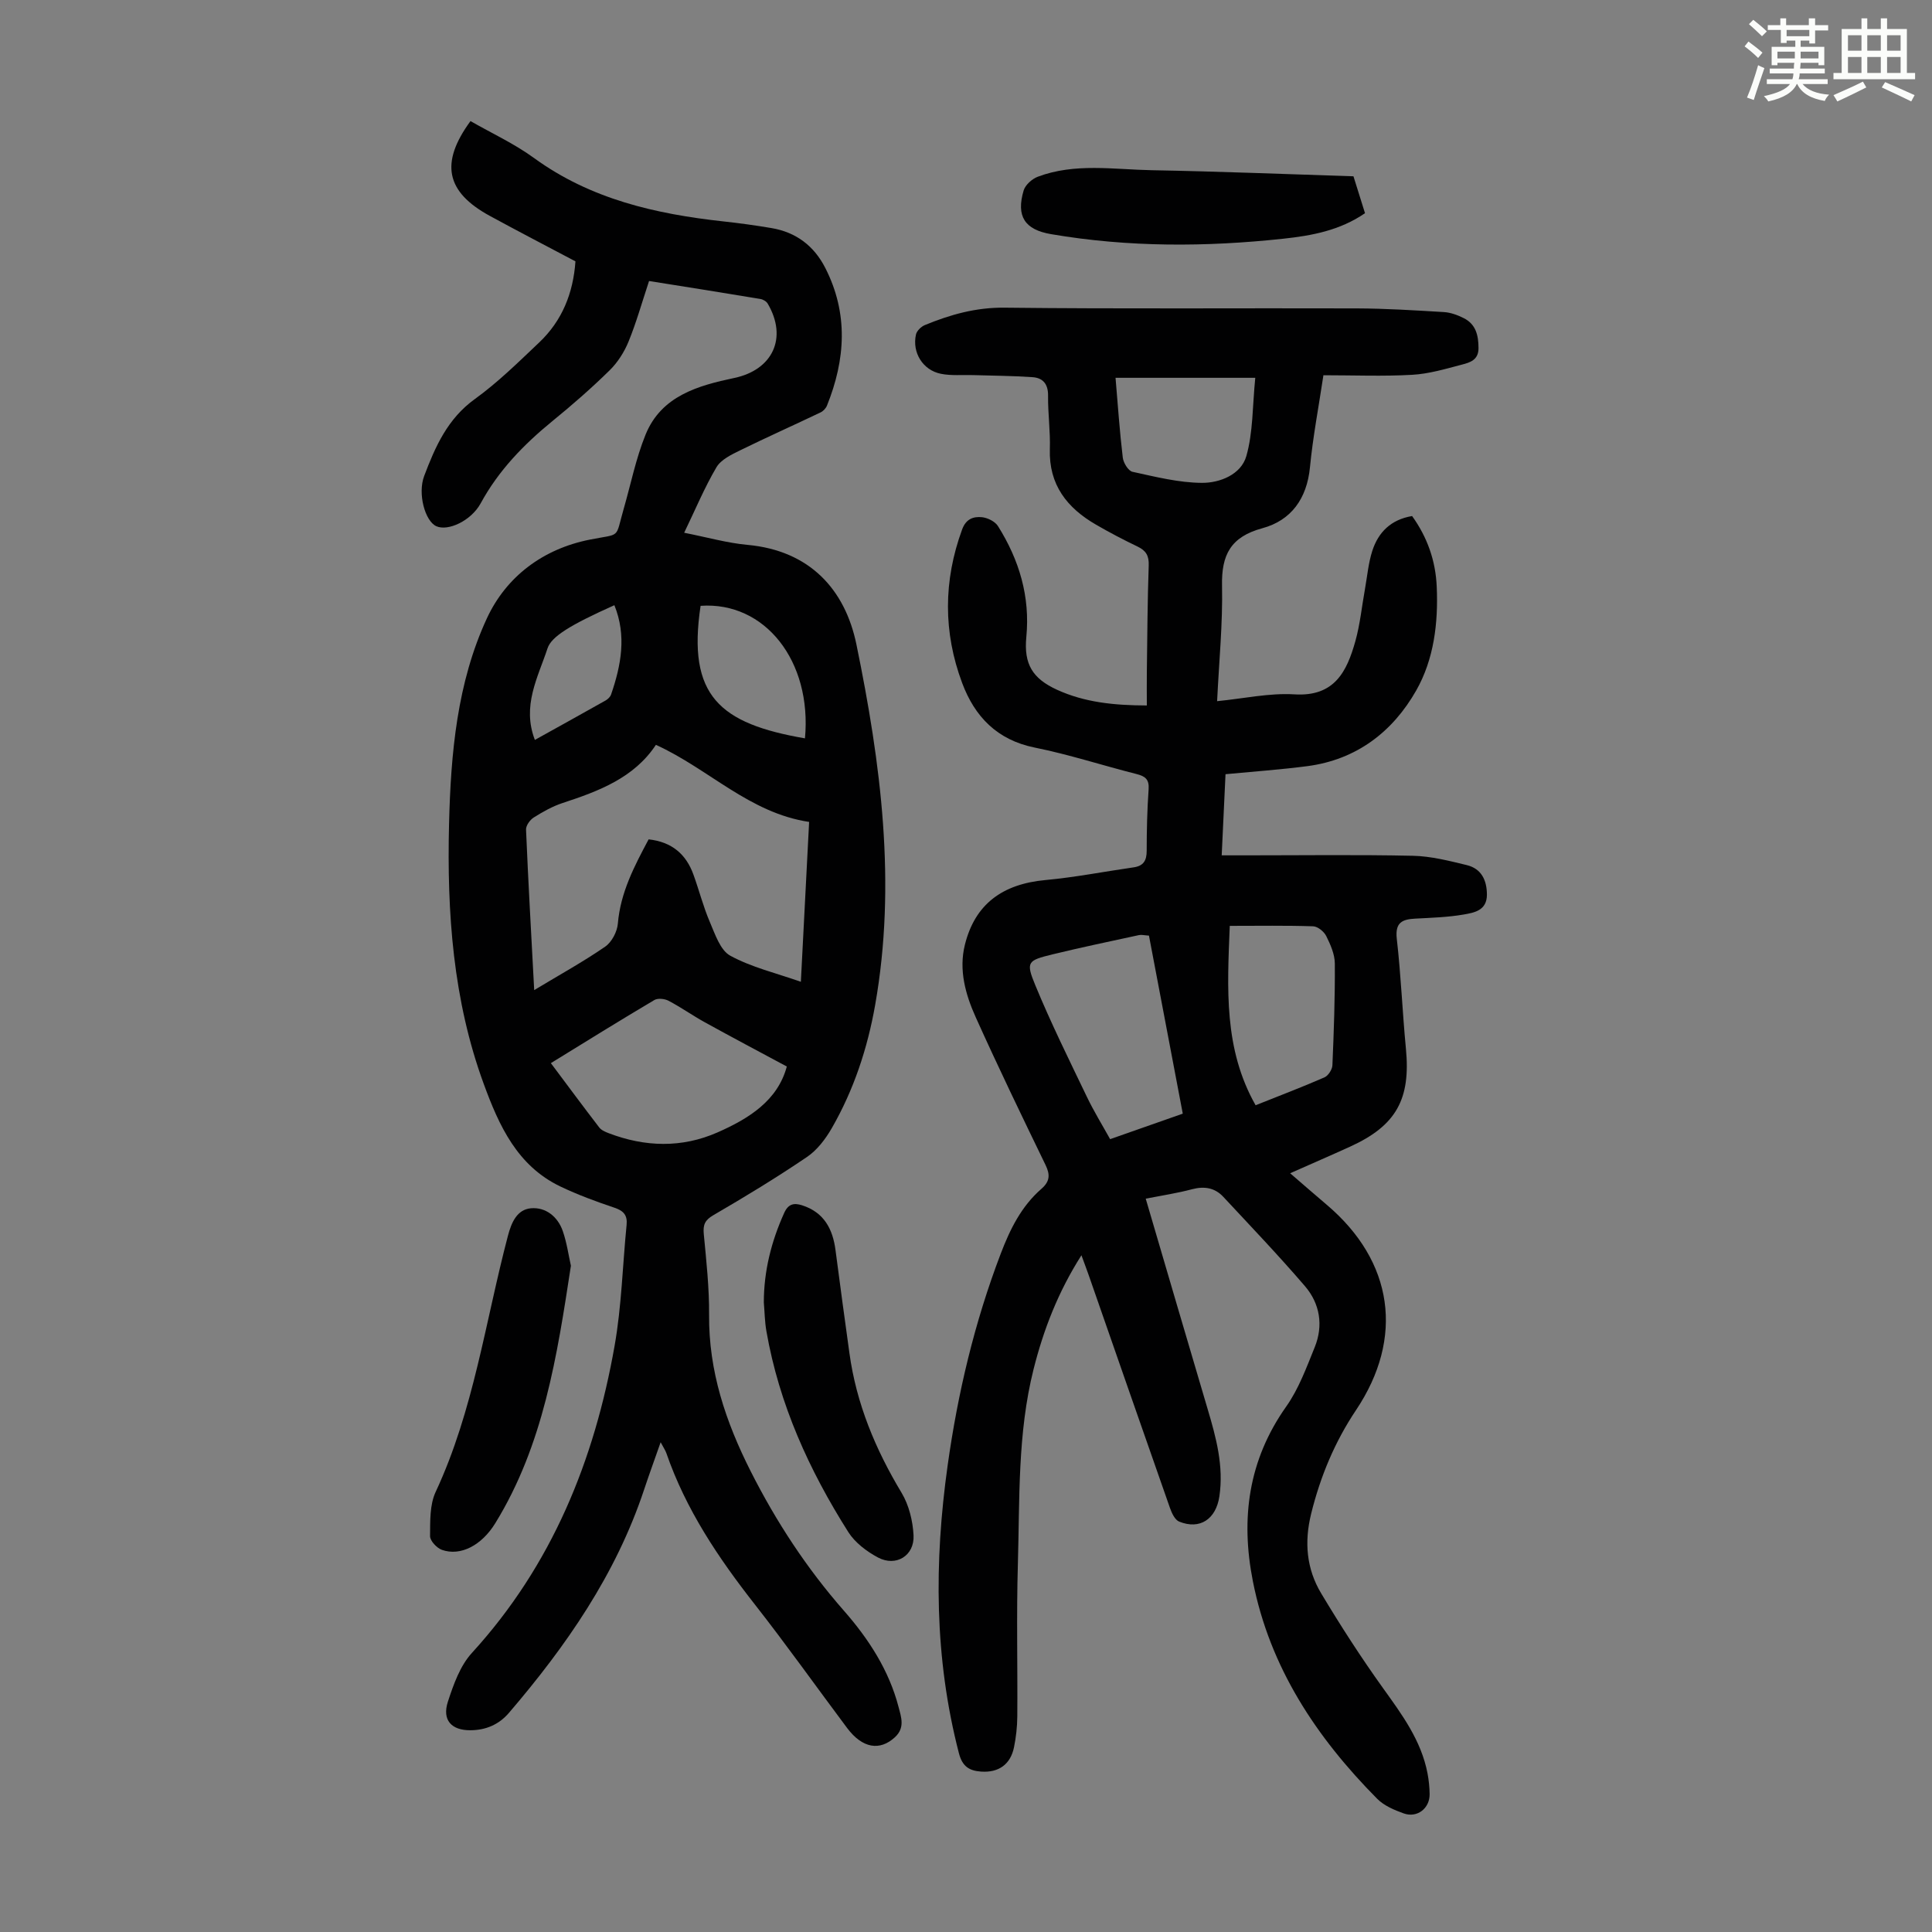
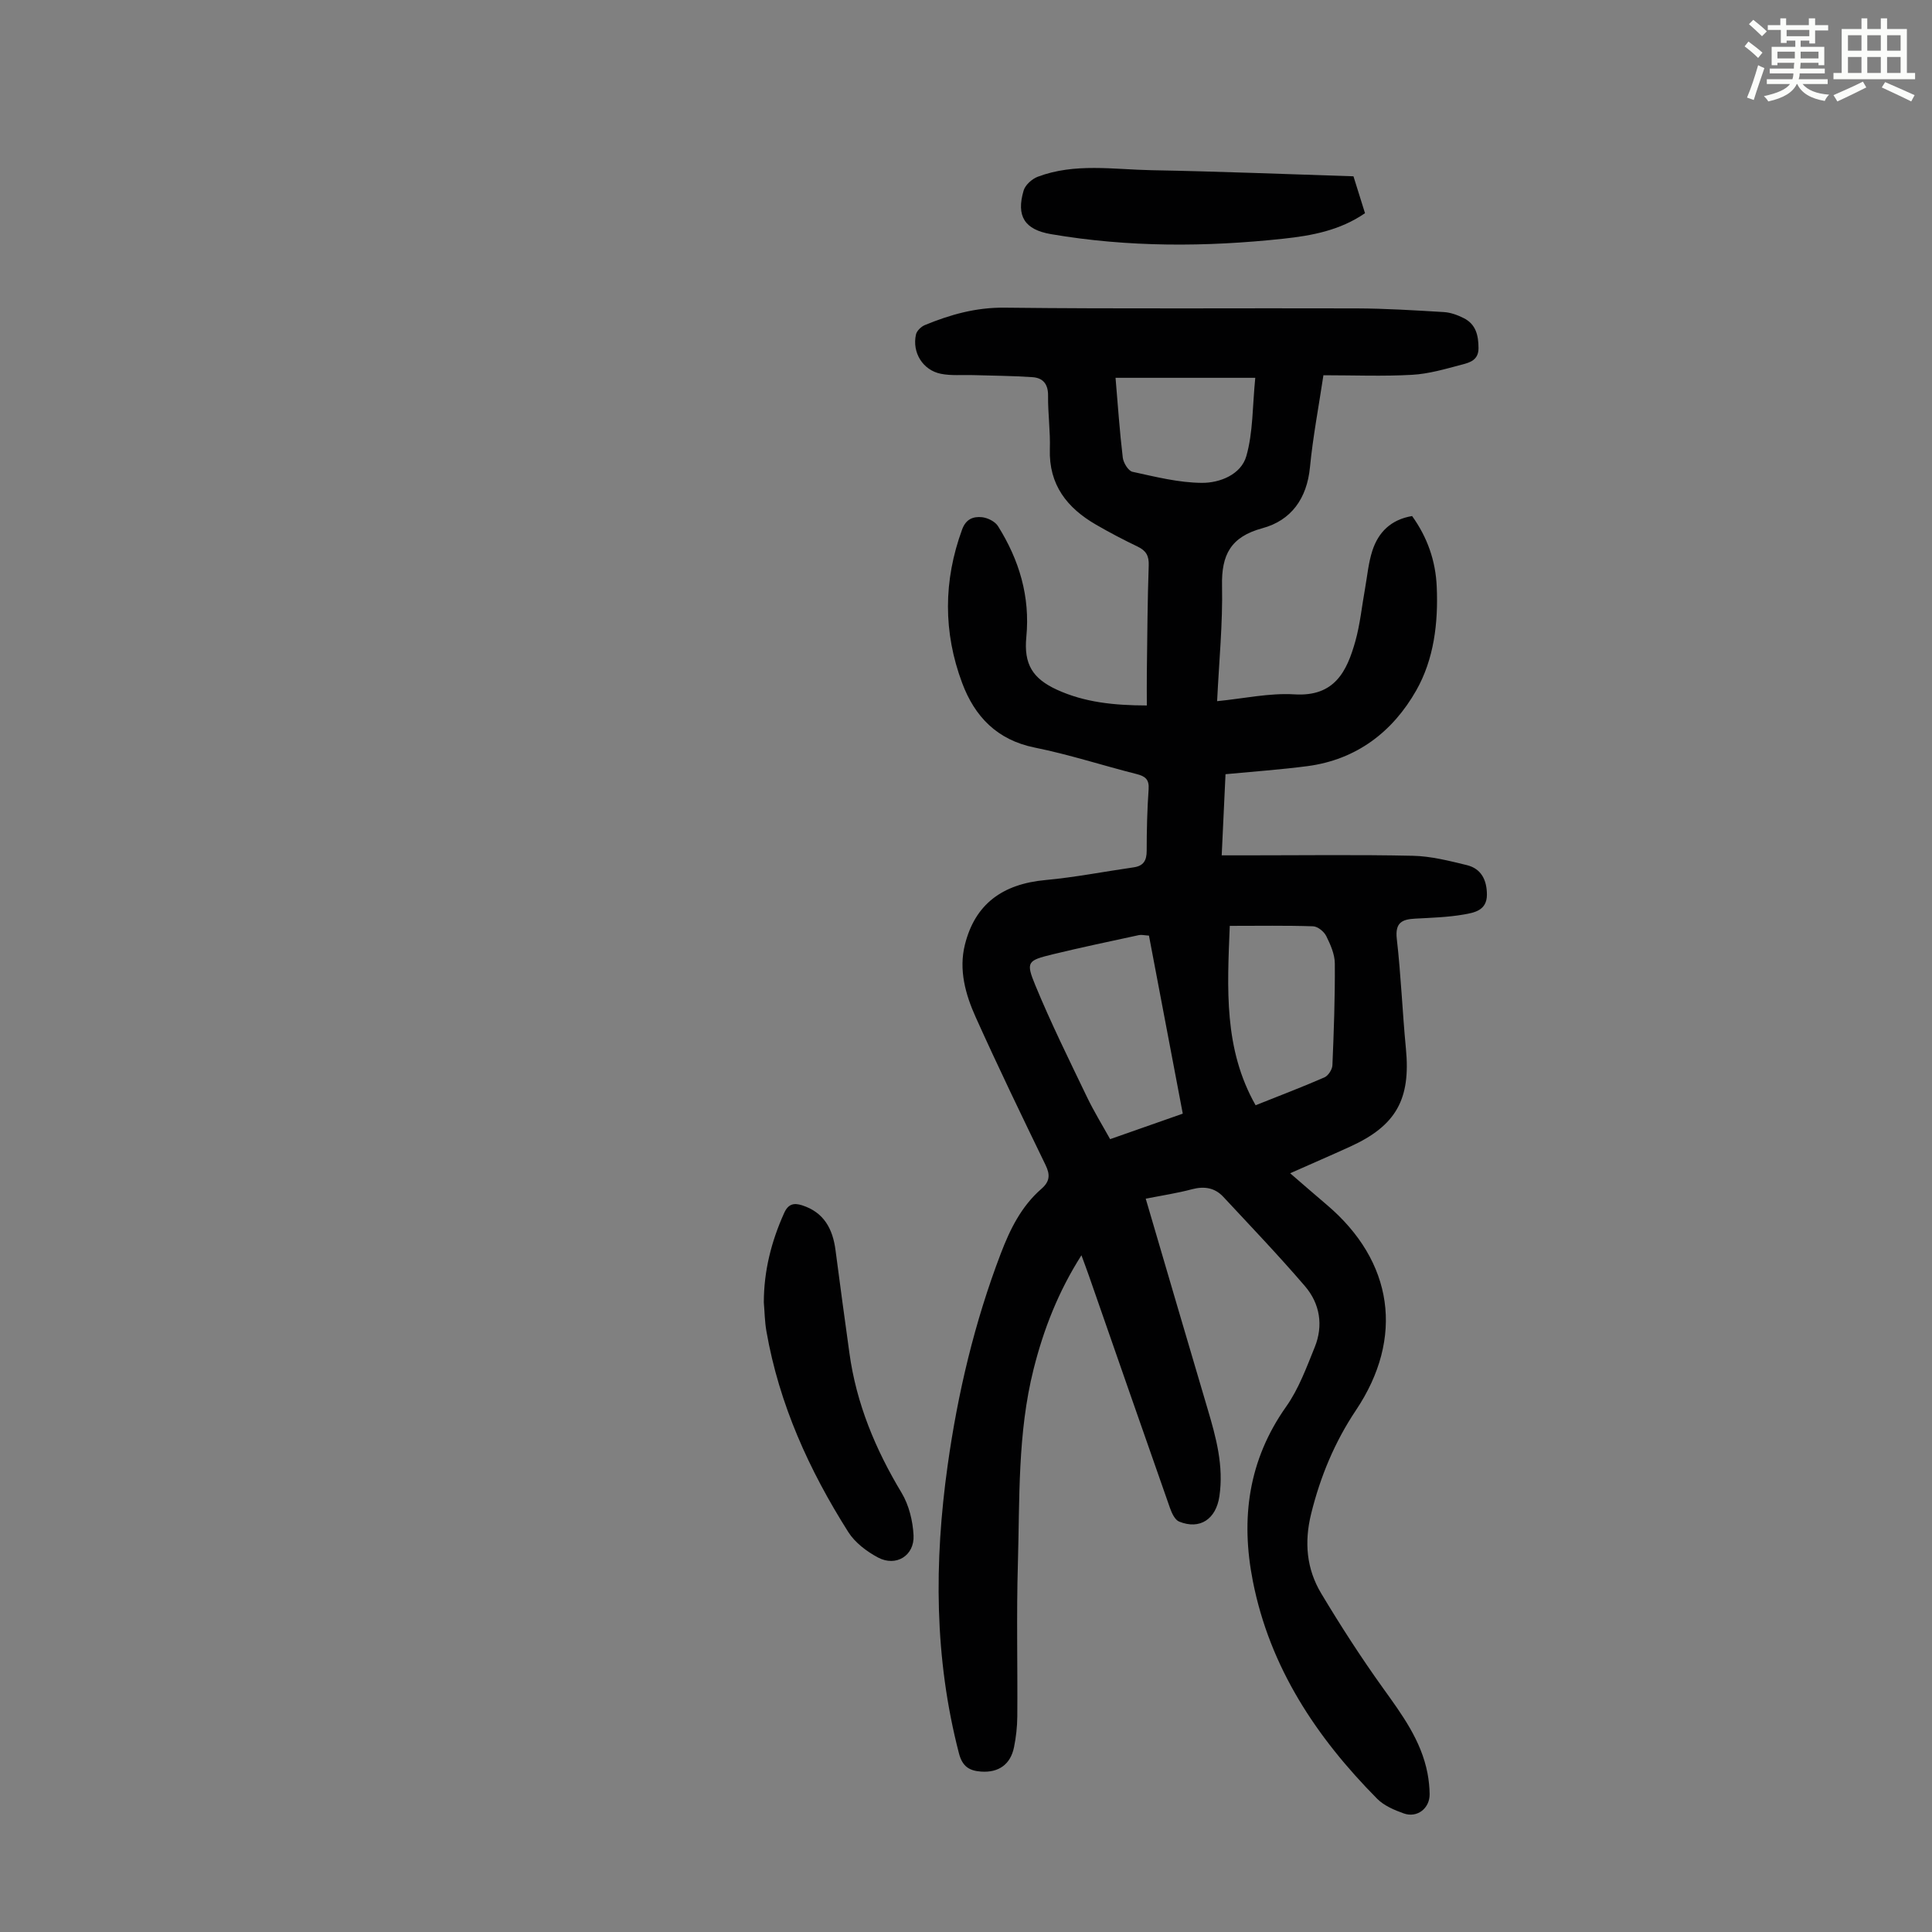
<svg xmlns="http://www.w3.org/2000/svg" enable-background="new 0 0 400 400" viewBox="0 0 400 400">
  <rect x="0" y="0" width="400" height="400" fill="#808080" stroke="none" />
  <path d="m361.2 9.6.8-1c.9.7 1.9 1.4 2.9 2.3l-.9 1.1c-1-1-2-1.8-2.8-2.4zm.5 10.6c.9-2.1 1.6-4.3 2.3-6.7.4.2.8.4 1.3.6-.7 2.1-1.5 4.3-2.2 6.6zm.4-15.2.9-.9c1 .8 2 1.6 2.8 2.4l-1 1c-.9-.9-1.8-1.7-2.7-2.5zm12.5-1.2h1.2v1.4h2.7v1.1h-2.7v2.7h-1.2v-.6h-1.8v1.3h4.9v3.8h-1.2v-.5h-3.7c0 .4-.1.9-.1 1.2h5.1v1h-5.2c0 .5-.1.9-.2 1.2h6v1h-5.2c1.1 1.3 2.9 2 5.5 2.2-.4.4-.7.8-.9 1.3-2.9-.5-4.8-1.6-5.7-3.5h-.1c-.8 1.7-2.7 2.9-5.9 3.6-.2-.4-.6-.8-.9-1.1 2.8-.6 4.6-1.4 5.4-2.5h-4.8v-1h5.3c.1-.3.2-.7.2-1.2h-4.9v-1h5c0-.4 0-.8.1-1.2h-3.5v.5h-1.2v-3.8h4.9v-1.3h-1.8v.5h-1.2v-2.7h-2.7v-1h2.6v-1.4h1.2v1.4h4.7v-1.4zm-6.6 8.3h3.6c0-.4 0-.9 0-1.4h-3.6zm1.9-4.6h4.7v-1.3h-4.7zm6.6 3.2h-3.7v1.4h3.7z" fill="#fbfcfa" />
  <path d="m385.3 3.8h1.3v2.2h2.8v-2.2h1.3v2.2h4.1v9.1h1.7v1.3h-16.9v-1.3h1.7v-9.1h4.1v-2.2zm.4 13.1.7 1.2c-1.8.9-3.8 1.9-6 2.9-.2-.4-.5-.8-.8-1.3 2.3-1 4.3-1.9 6.1-2.8zm-3.1-6.4h2.8v-3.2h-2.8zm0 4.6h2.8v-3.3h-2.8zm4-4.6h2.8v-3.2h-2.8zm0 4.6h2.8v-3.3h-2.8zm3.7 1.9c2.1.9 4.1 1.8 6.1 2.7l-.7 1.3c-2.2-1.1-4.2-2-6.1-2.9zm3.2-9.7h-2.8v3.2h2.8zm-2.8 7.8h2.8v-3.3h-2.8z" fill="#fbfcfa" />
  <g fill="#010102">
    <path d="m237.21 248.17c4.36 14.82 8.55 29.18 12.81 43.53 1.76 5.92 3.37 11.81 2.44 18.11-.7 4.69-4.01 6.97-8.33 5.22-.88-.36-1.53-1.76-1.9-2.82-5.63-16.02-11.2-32.06-16.79-48.1-.44-1.26-.91-2.5-1.54-4.22-4.81 7.55-7.84 15.36-9.91 23.59-3.34 13.28-2.86 26.88-3.25 40.38-.31 10.51-.04 21.04-.12 31.56-.02 2.11-.26 4.26-.68 6.33-.73 3.58-3.21 5.29-6.8 5.04-2.46-.17-3.89-1.05-4.6-3.78-5.12-19.72-5.15-39.6-2.34-59.62 2.1-14.99 5.57-29.62 10.98-43.8 1.94-5.1 4.28-9.84 8.44-13.46 1.73-1.51 1.84-2.89.85-4.93-4.92-10.15-9.83-20.31-14.46-30.6-2.12-4.7-3.54-9.79-2.24-15 2.09-8.41 7.76-12.58 16.71-13.4 6.09-.56 12.13-1.75 18.2-2.62 2.06-.29 2.73-1.4 2.73-3.43 0-4.25.1-8.51.4-12.75.14-2.04-.7-2.69-2.49-3.14-7.04-1.78-13.98-4.05-21.08-5.48-7.81-1.57-12.44-6.43-15.03-13.36-3.94-10.52-3.91-21.17-.01-31.81.81-2.2 2.35-2.7 4.1-2.53 1.18.12 2.73.89 3.33 1.86 4.39 7 6.67 14.57 5.86 22.95-.54 5.6 1.27 8.59 6.36 10.92 5.7 2.6 11.74 3.23 18.59 3.25 0-2.44-.03-4.64 0-6.84.1-7.39.13-14.77.39-22.15.07-2.01-.55-3.06-2.29-3.9-2.92-1.4-5.8-2.91-8.6-4.53-6.01-3.47-9.81-8.26-9.58-15.66.12-3.68-.41-7.38-.37-11.06.03-2.41-1.06-3.68-3.21-3.83-4.1-.29-8.23-.3-12.34-.43-2.22-.07-4.5.16-6.64-.27-3.74-.75-5.99-4.4-5.16-8.13.17-.77 1.07-1.64 1.85-1.96 5.27-2.17 10.57-3.67 16.5-3.6 24.29.28 48.58.07 72.87.15 6.02.02 12.05.4 18.06.76 1.4.08 2.85.61 4.12 1.25 2.52 1.26 3.06 3.55 3.07 6.21.01 2.48-1.79 2.99-3.44 3.42-3.39.89-6.84 1.92-10.31 2.11-6.01.34-12.04.09-18.36.09-.98 6.53-2.18 12.78-2.79 19.08-.63 6.46-3.89 10.98-9.84 12.59-6.57 1.78-8.5 5.51-8.36 11.92.16 7.8-.62 15.62-1.02 23.89 5.47-.53 10.8-1.73 16.03-1.41 8.28.51 10.83-4.73 12.59-11 .99-3.53 1.34-7.23 2-10.86.47-2.63.7-5.35 1.52-7.88 1.25-3.85 3.87-6.45 8.23-7.18 3.16 4.4 4.87 9.25 5.1 14.64.33 7.51-.58 15.02-4.25 21.48-4.87 8.56-12.36 14.32-22.52 15.66-5.52.72-11.09 1.11-16.96 1.67-.26 5.57-.52 10.97-.79 16.8h5c11.53 0 23.06-.16 34.59.09 3.73.08 7.49 1.04 11.15 1.93 3.01.73 4.16 3.1 4.17 6.12 0 3.28-2.62 3.73-4.8 4.11-3.29.57-6.67.67-10.01.85-2.73.14-4.23.79-3.85 4.18.87 7.55 1.16 15.17 1.89 22.74 1.01 10.45-2 15.93-11.51 20.27-4.04 1.84-8.11 3.6-12.46 5.53 2.66 2.29 5.09 4.42 7.56 6.51 13.86 11.74 16.1 27.57 6.06 42.56-4.39 6.56-7.37 13.72-9.27 21.42-1.45 5.87-.97 11.41 2.07 16.48 4.01 6.69 8.25 13.27 12.79 19.6 3.94 5.49 7.92 10.85 9.23 17.66.27 1.42.42 2.88.44 4.32.03 2.94-2.57 4.98-5.36 3.99-1.97-.7-4.1-1.61-5.52-3.05-12.57-12.7-22.2-27.16-25.72-45.04-2.55-12.94-.95-25.04 6.9-36.14 2.59-3.66 4.2-8.08 5.91-12.3 1.82-4.49 1.08-9.01-2.01-12.62-5.44-6.34-11.22-12.39-16.92-18.51-1.74-1.87-3.91-2.24-6.44-1.58-3.06.82-6.15 1.28-9.62 1.96zm7.67-17.6c-2.4-12.64-4.71-24.77-7-36.86-.95-.06-1.54-.22-2.06-.11-5.97 1.3-11.96 2.54-17.9 3.99-5.19 1.27-5.58 1.54-3.56 6.42 3.23 7.83 7 15.44 10.67 23.08 1.43 2.98 3.17 5.81 4.81 8.76 5.18-1.82 10-3.51 15.04-5.28zm9.73-38.88c-.52 13-1.27 25.47 5.35 37.14 4.95-1.98 9.65-3.76 14.25-5.77.78-.34 1.61-1.62 1.65-2.49.3-7.03.55-14.06.5-21.09-.01-1.91-.9-3.92-1.78-5.69-.46-.92-1.76-1.98-2.72-2.01-5.59-.19-11.17-.09-17.25-.09zm5.28-113.47c-10.01 0-19.42 0-28.93 0 .48 5.64.85 11.11 1.5 16.53.13 1.08 1.14 2.74 2.01 2.93 4.74 1.03 9.56 2.26 14.36 2.29 3.73.03 8.12-1.72 9.21-5.54 1.41-4.94 1.26-10.33 1.85-16.21z" />
-     <path d="m134.38 58.18c-1.5 4.53-2.65 8.64-4.25 12.55-.89 2.17-2.25 4.31-3.92 5.95-3.75 3.68-7.72 7.15-11.8 10.47-5.94 4.85-11.17 10.22-14.88 17.04-2 3.67-6.8 5.84-9.19 4.76-2.35-1.06-3.9-6.74-2.52-10.4 2.29-6.06 4.84-11.86 10.49-15.93 4.78-3.45 9.04-7.66 13.34-11.73 4.74-4.5 7.03-10.21 7.49-16.78-5.95-3.15-11.89-6.23-17.76-9.43-9.06-4.95-10.32-10.93-3.97-19.61 4.38 2.51 9.07 4.67 13.16 7.65 11.73 8.53 25.17 11.58 39.19 13.12 3.33.36 6.66.82 9.97 1.38 5.08.86 8.8 3.67 11.14 8.26 4.81 9.44 4.18 18.97.34 28.51-.23.56-.78 1.14-1.33 1.4-5.53 2.64-11.13 5.14-16.63 7.84-1.81.89-3.98 1.92-4.92 3.52-2.46 4.17-4.34 8.7-6.68 13.55 4.82.95 8.93 2.13 13.12 2.51 12.85 1.18 20.2 9.2 22.55 20.65 5.05 24.58 8.32 49.45 3.87 74.62-1.59 8.99-4.42 17.56-8.97 25.48-1.3 2.26-3.04 4.56-5.16 5.99-6.28 4.26-12.78 8.21-19.35 12.03-1.77 1.03-2.18 1.98-2 3.91.53 5.56 1.14 11.15 1.1 16.73-.1 11.64 3.45 22.18 8.61 32.39 5.27 10.43 11.58 20.07 19.31 28.88 5.09 5.8 9.34 12.32 11.32 19.97.54 2.08 1.35 4.26-.76 6.21-3.13 2.89-6.73 2.32-9.9-1.9-6.37-8.51-12.52-17.18-19.08-25.55-7.56-9.64-14.32-19.69-18.35-31.37-.21-.59-.59-1.13-1.18-2.25-1.27 3.63-2.4 6.72-3.44 9.85-5.82 17.51-16.1 32.32-27.96 46.17-2.08 2.43-4.77 3.59-7.98 3.61-3.92.03-5.91-2.09-4.67-5.91 1.16-3.56 2.53-7.44 4.98-10.11 16.57-18.14 25.35-39.84 29.54-63.6 1.45-8.22 1.65-16.66 2.48-25 .2-2.02-.62-2.93-2.53-3.57-3.8-1.28-7.59-2.67-11.2-4.4-8.91-4.27-12.68-12.58-15.83-21.18-6.39-17.4-7.65-35.52-7.2-53.86.36-14.62 1.65-29.23 7.84-42.59 4.01-8.65 11.62-14.36 21.27-16.28 6.63-1.32 5.22-.04 7.05-6.38 1.48-5.14 2.53-10.45 4.53-15.37 3.27-8.04 10.9-10.15 18.38-11.73 7.88-1.66 11.09-8.25 6.91-15.38-.27-.47-.96-.88-1.52-.97-7.59-1.27-15.19-2.47-23.05-3.72zm1.42 96.03c-4.52 6.83-11.8 9.58-19.31 12.04-2.1.69-4.1 1.82-5.98 3-.78.49-1.63 1.67-1.6 2.5.45 10.72 1.06 21.43 1.69 33.24 5.31-3.2 10.16-5.87 14.7-9 1.36-.94 2.48-3.08 2.62-4.77.54-6.46 3.43-11.92 6.37-17.44 4.78.52 7.75 3.05 9.28 7.3 1.18 3.25 2.03 6.64 3.39 9.8 1.09 2.53 2.16 5.86 4.24 6.99 4.38 2.39 9.43 3.58 14.61 5.4.59-11.42 1.15-22.21 1.71-33.1-12.36-1.85-20.75-10.96-31.72-15.96zm-21.75 65.9c3.43 4.58 6.68 8.98 10.01 13.31.43.57 1.25.92 1.95 1.19 7.53 2.88 15.14 3.1 22.55-.16 6.51-2.87 12.45-6.59 14.34-13.64-5.85-3.14-11.44-6.1-16.98-9.16-2.54-1.4-4.93-3.1-7.5-4.45-.81-.43-2.23-.58-2.95-.15-7.11 4.21-14.13 8.57-21.42 13.06zm52.61-67.24c1.48-15.99-8.28-28.38-21.61-27.44-2.81 18.68 3.99 24.39 21.61 27.44zm-55.92.32c4.99-2.77 9.84-5.46 14.67-8.18.45-.26.93-.73 1.1-1.2 2.1-6.09 3.24-12.22.69-18.51-9.2 4.12-13.04 6.5-13.84 8.93-1.99 6.03-5.34 11.9-2.62 18.96z" />
    <path d="m158.14 269.64c.01-6.5 1.55-12.6 4.21-18.5.85-1.9 2.03-2.13 3.7-1.6 4.54 1.45 6.37 4.89 6.94 9.33.91 7.09 1.9 14.17 2.87 21.25 1.43 10.46 5.38 19.94 10.81 28.96 1.52 2.54 2.32 5.81 2.47 8.8.21 4.21-3.63 6.56-7.35 4.59-2.34-1.25-4.76-3.07-6.15-5.26-8.12-12.82-14.33-26.49-16.96-41.58-.35-1.96-.37-3.99-.54-5.99z" />
-     <path d="m118.2 262.06c-2.87 18.76-5.68 37.08-15.66 53.31-2.82 4.58-7.19 6.88-11.05 5.51-1.06-.38-2.46-1.87-2.45-2.84.03-3.07-.09-6.49 1.16-9.16 7.88-16.88 10.28-35.27 14.96-53.02.74-2.82 1.91-5.44 4.76-5.7 3.05-.27 5.57 1.72 6.61 4.75.83 2.41 1.18 4.97 1.67 7.15z" />
    <path d="m280.22 36.5c.84 2.67 1.6 5.1 2.39 7.64-5.2 3.57-11.01 4.65-16.89 5.28-16.06 1.73-32.12 1.79-48.1-.94-5.48-.93-7.26-3.71-5.69-9.03.34-1.16 1.74-2.41 2.93-2.86 7.68-2.89 15.68-1.5 23.56-1.35 13.85.25 27.68.81 41.8 1.26z" />
  </g>
</svg>